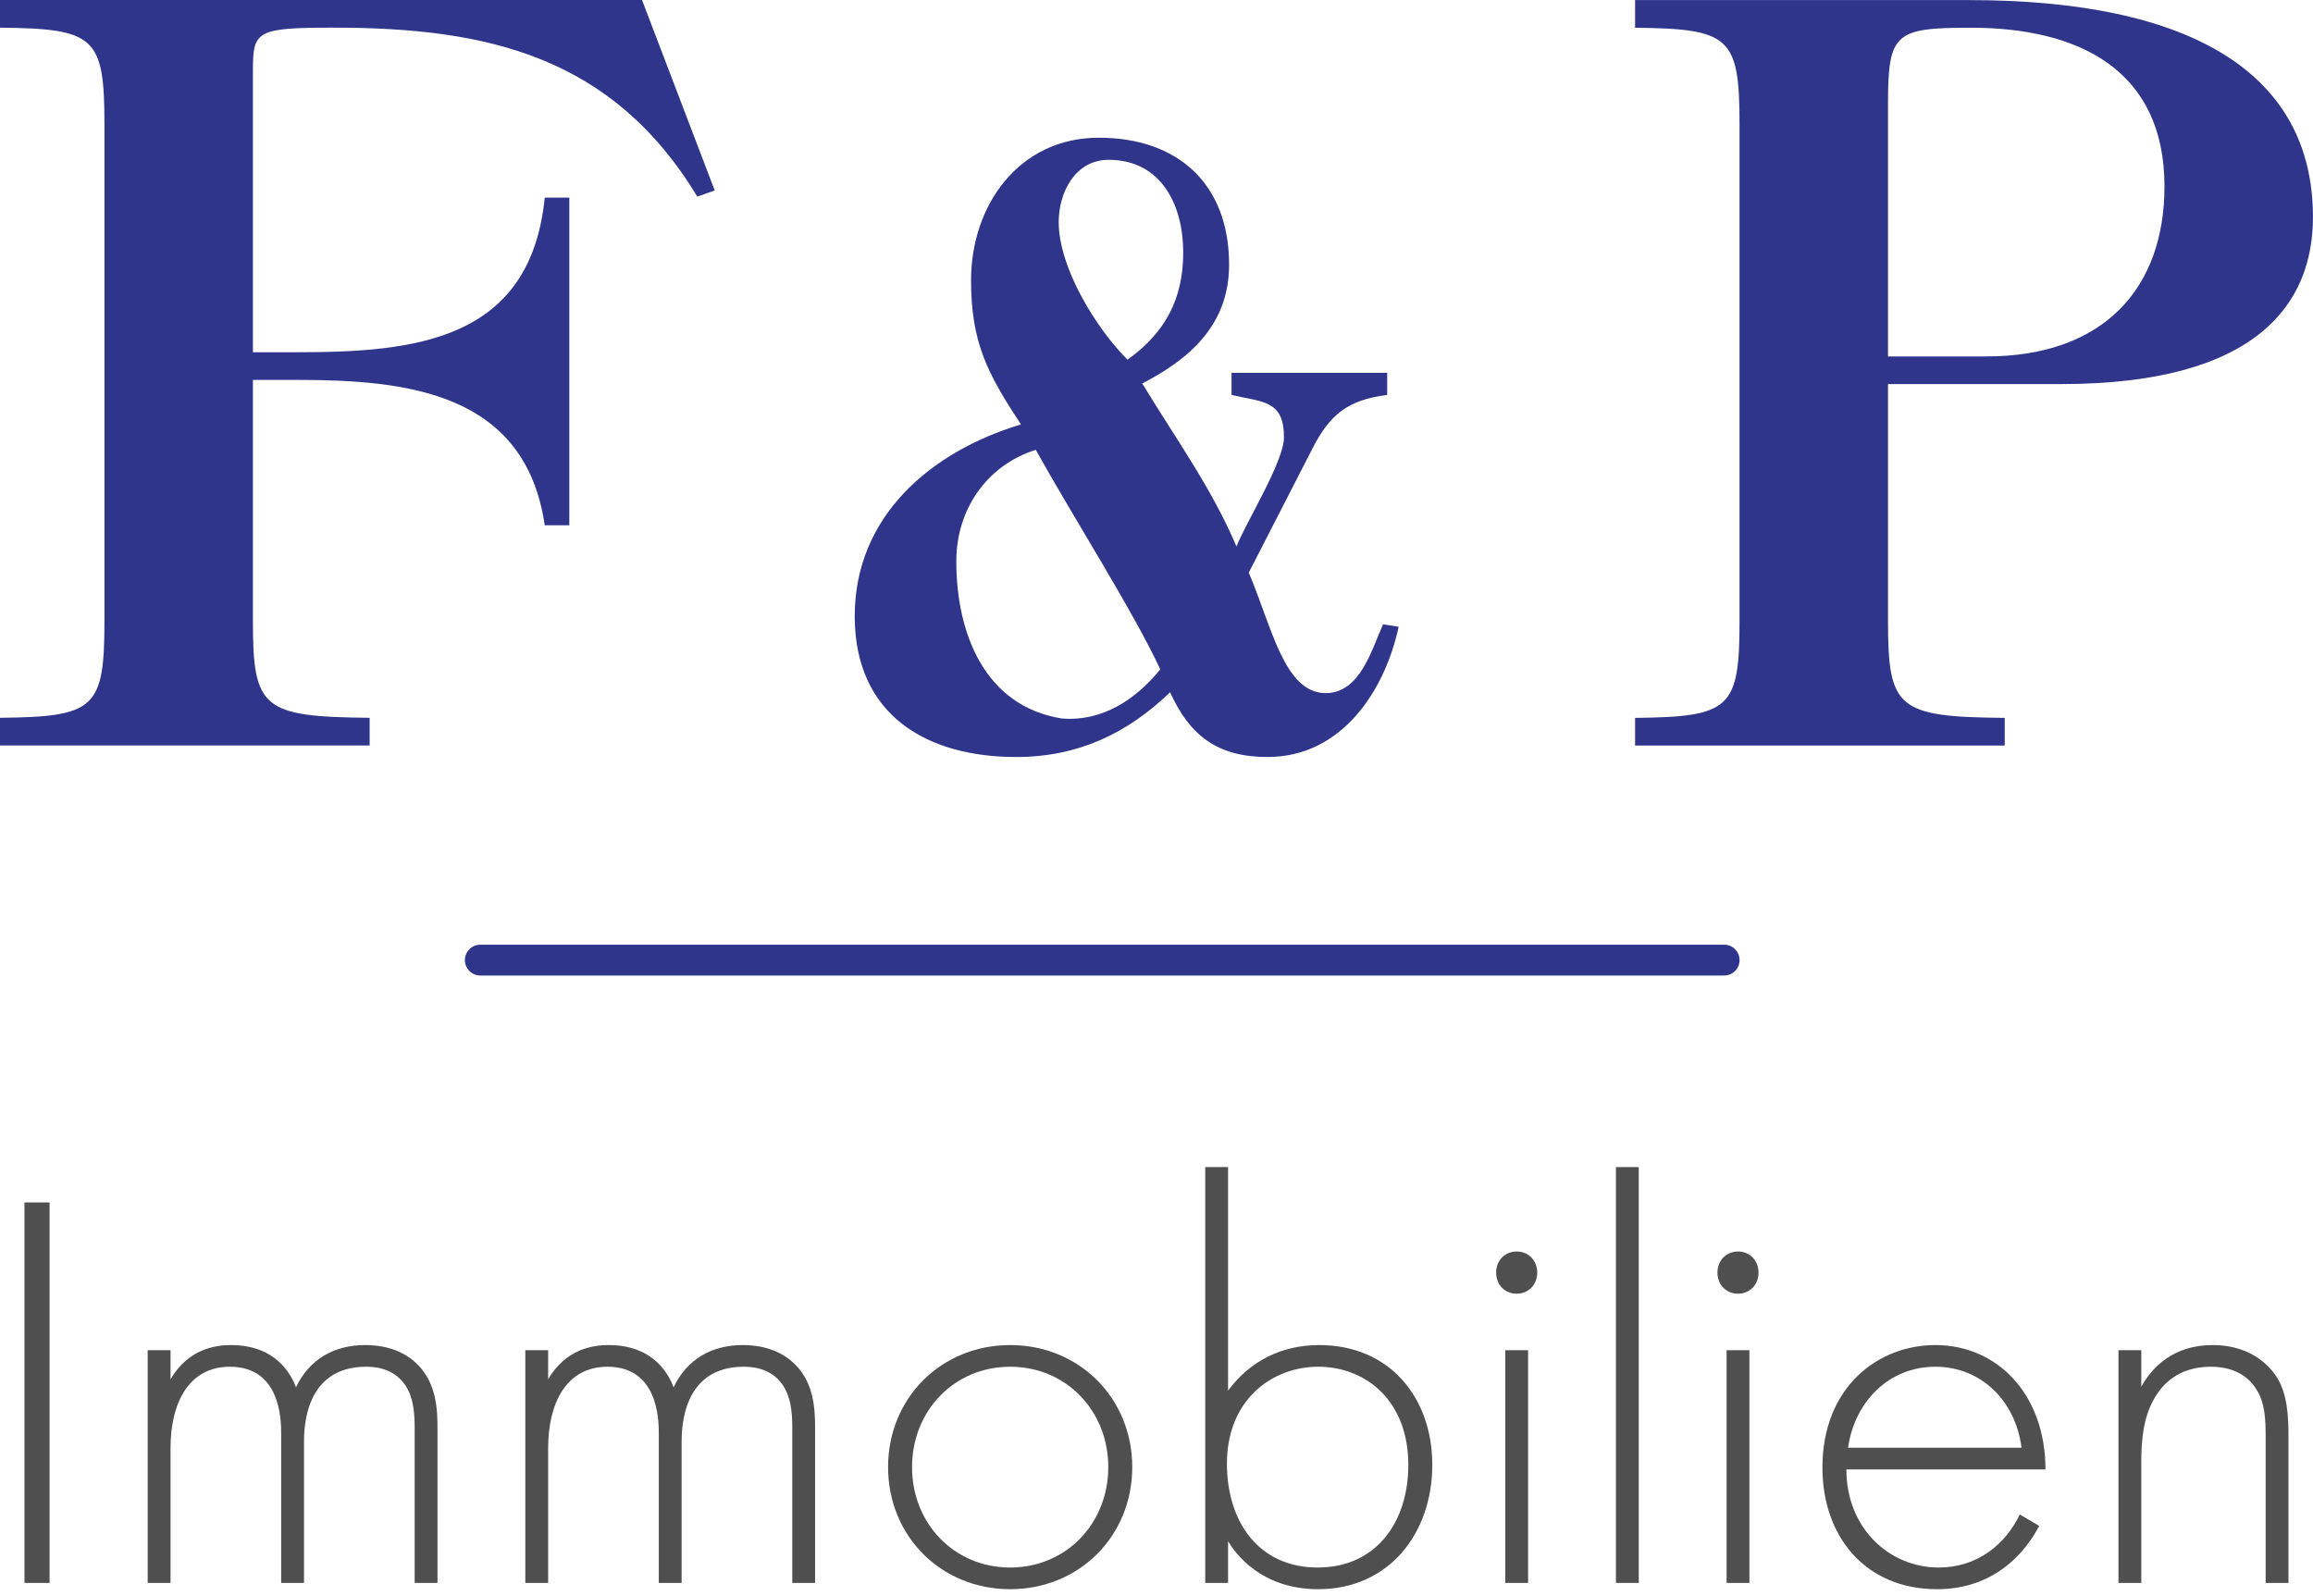
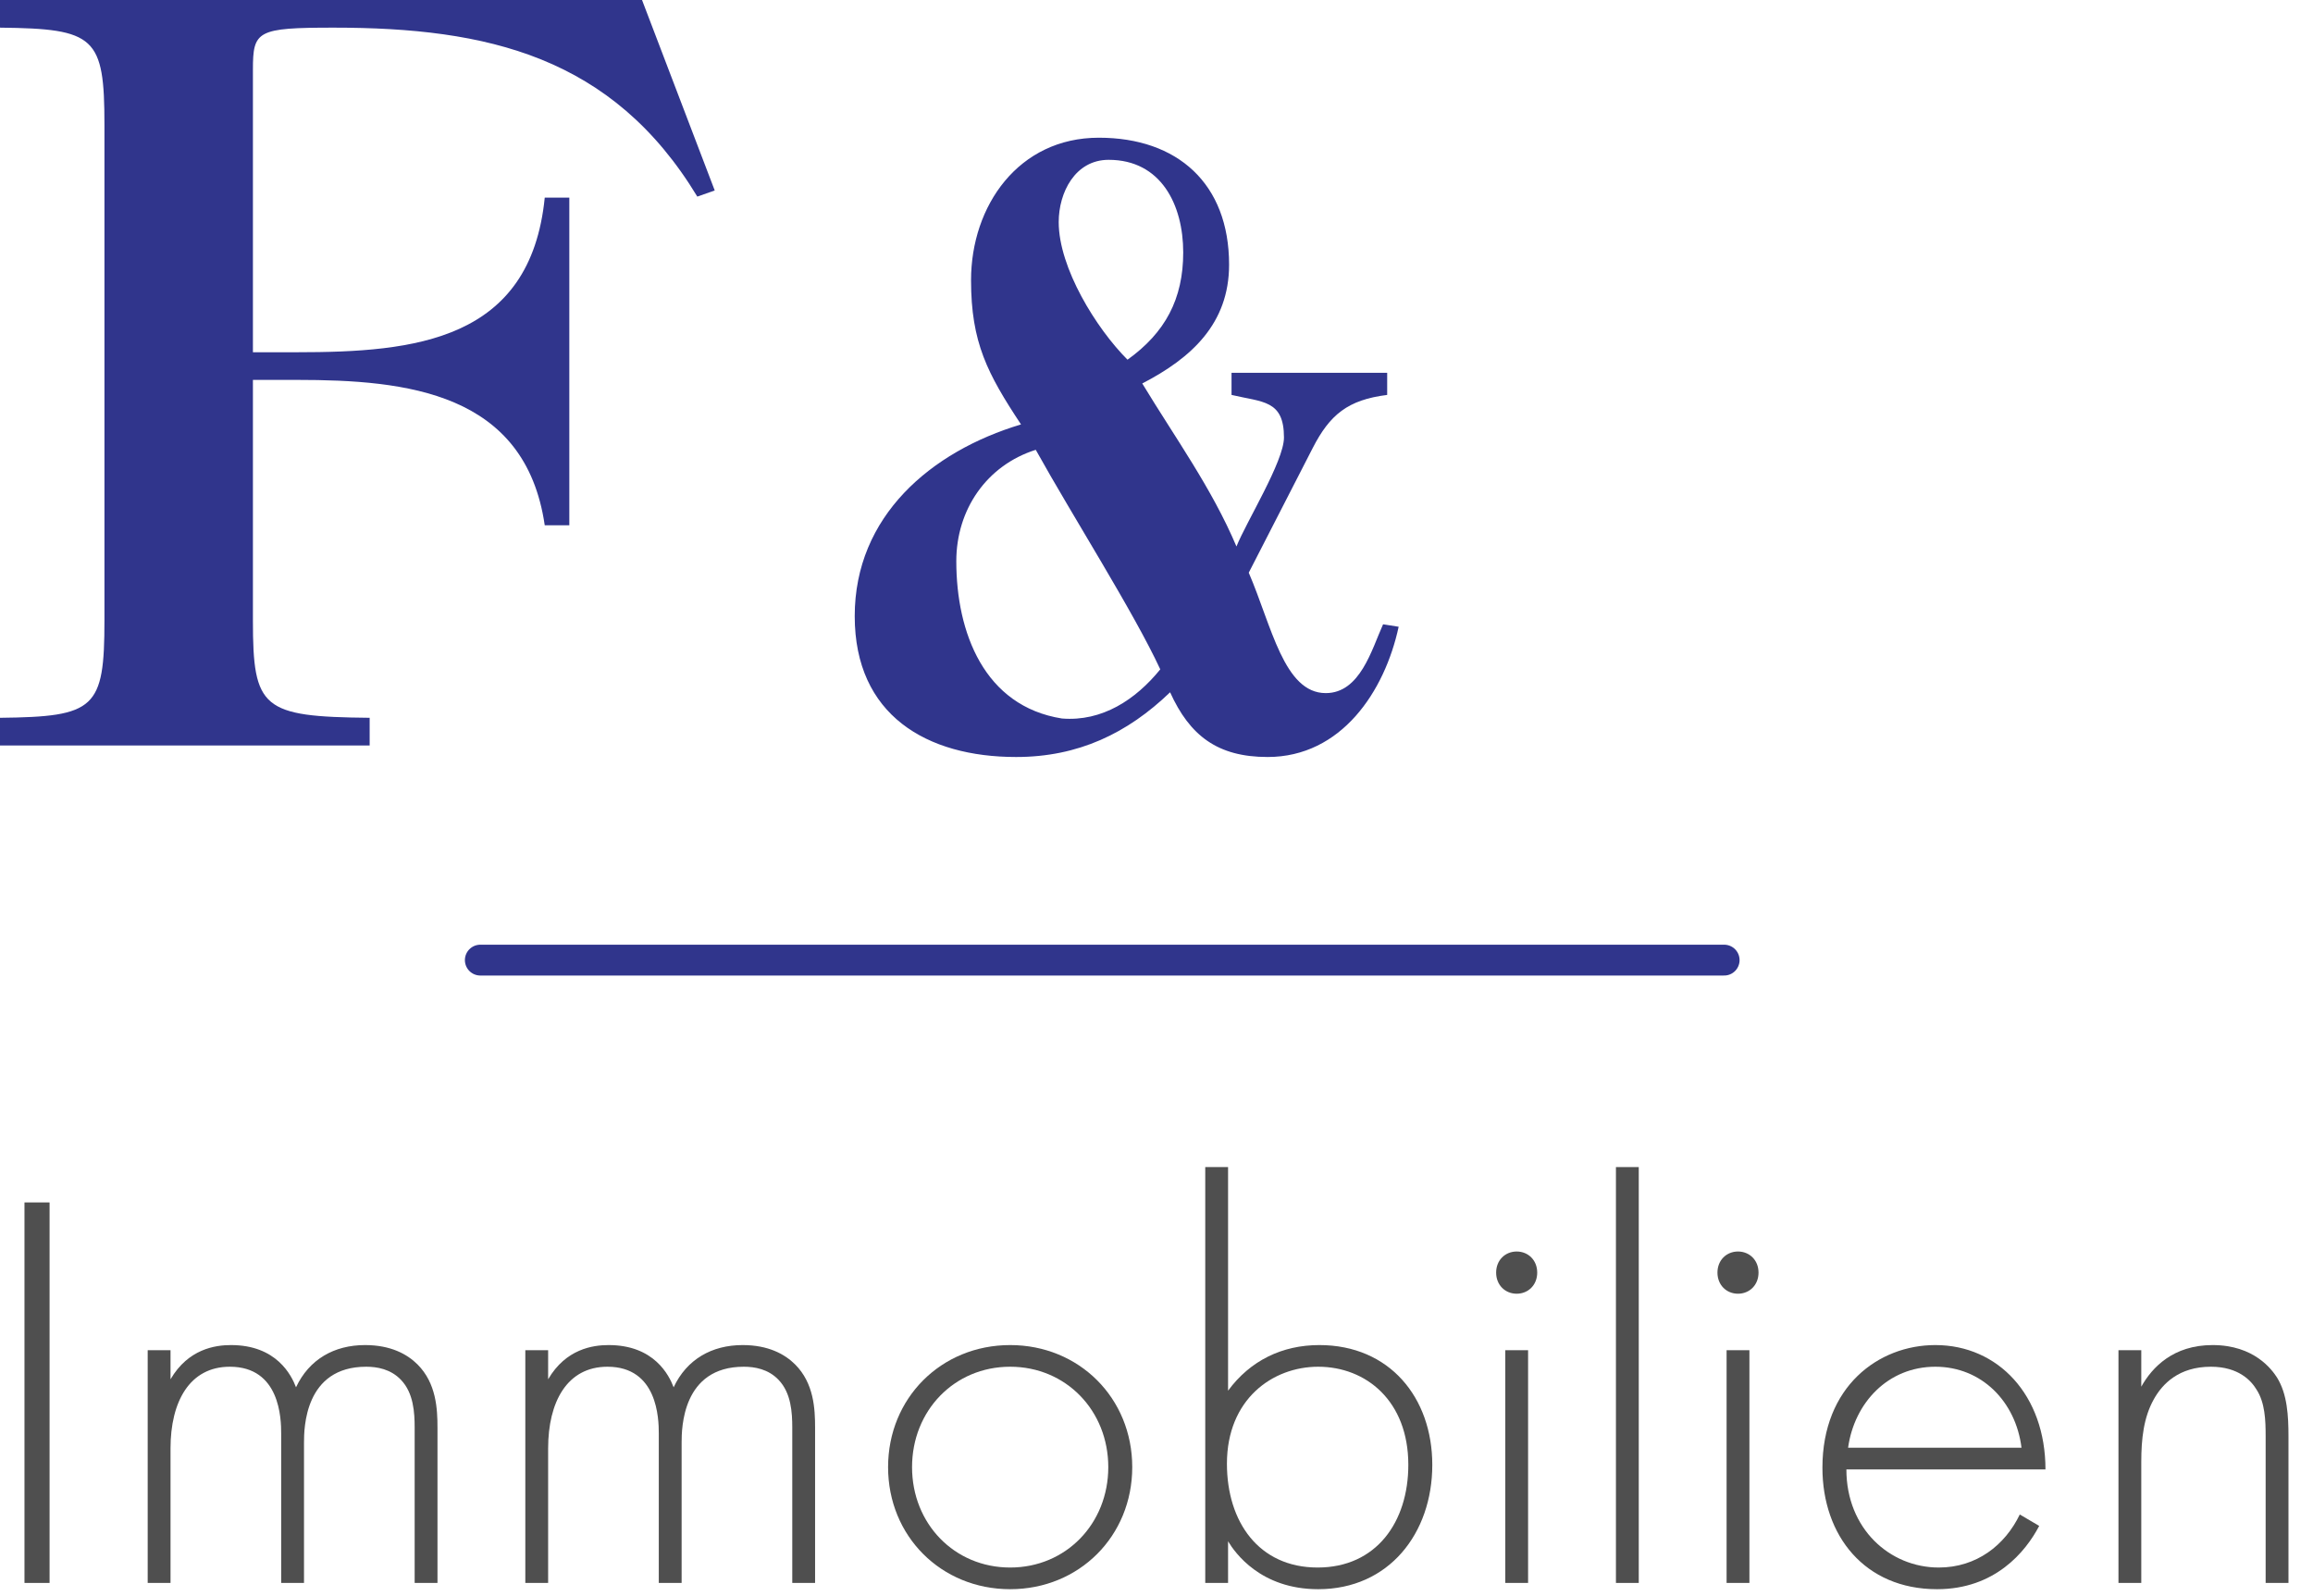
<svg xmlns="http://www.w3.org/2000/svg" width="300" height="207" viewBox="0 0 300 207" fill="none">
  <g clip-path="url(#clip0_2832_3768)">
    <path d="M92.701 24.702L90.443 25.499C79.42 7.305 63.218 3.586 43.297 3.586C33.335 3.586 32.804 3.984 32.804 9.03V45.686H38.515C53.788 45.686 68.796 44.225 70.654 25.632H73.842V68.131H70.654C68.132 50.865 52.725 49.272 38.515 49.272H32.804V80.481C32.804 91.903 33.999 92.966 47.945 93.098V96.685H0V93.098C12.352 92.966 13.547 91.903 13.547 80.481V16.203C13.547 4.781 12.352 3.717 0 3.586V7.89256e-05H83.272L92.701 24.702Z" fill="#30358C" />
    <path d="M62.298 124.526H223.625" stroke="#30358C" stroke-width="4" stroke-linecap="round" />
-     <path d="M244.878 46.228H257.627C272.9 46.228 280.736 37.33 280.736 24.182C280.736 9.04 269.58 3.596 255.635 3.596C245.807 3.596 244.878 4.26 244.878 13.424V46.228ZM225.621 16.213C225.621 4.792 224.425 3.728 212.074 3.596V0.011H255.368C284.322 0.011 299.994 9.573 299.994 28.166C299.994 39.322 292.821 49.814 267.322 49.814H244.878V80.492C244.878 91.913 246.072 92.976 260.018 93.109V96.695H212.074V93.109C224.425 92.976 225.621 91.913 225.621 80.492V16.213Z" fill="#30358C" />
    <path d="M153.465 32.735C153.465 26.572 150.596 20.729 143.795 20.729C139.439 20.729 137.316 24.979 137.316 28.803C137.316 34.753 142.202 42.615 146.24 46.653C151.128 43.147 153.465 38.791 153.465 32.735ZM137.739 93.189C142.947 93.614 147.301 90.745 150.489 86.814C146.983 79.27 139.12 66.946 134.339 58.34C127.965 60.36 124.034 66.096 124.034 72.79C124.034 82.033 127.646 91.595 137.739 93.189ZM179.92 48.353V51.221C174.82 51.86 172.483 53.771 170.251 58.127L161.965 74.277C164.938 81.182 166.533 89.895 171.952 89.895C176.413 89.895 177.902 84.265 179.388 80.971L181.408 81.289C179.6 89.683 173.969 98.182 164.408 98.182C157.926 98.182 154.314 95.42 151.764 89.788C146.24 95.101 139.864 98.182 131.79 98.182C120.209 98.182 110.859 92.764 110.859 79.908C110.859 66.946 120.74 58.553 132.427 55.048C128.072 48.459 125.946 44.423 125.946 36.347C125.946 26.678 132.109 17.861 142.52 17.861C152.72 17.861 159.415 23.81 159.415 34.328C159.415 41.978 154.526 46.44 148.153 49.735C152.401 56.746 157.182 63.334 160.37 70.877C161.646 67.69 166.533 59.829 166.533 56.746C166.533 51.86 163.77 52.178 159.732 51.221V48.353H179.92Z" fill="#30358C" />
    <path d="M6.43 155.955V205.305H3.176V155.955H6.43Z" fill="#4F4F4F" />
    <path d="M19.157 175.118H22.117V178.892C24.409 174.971 27.888 174.454 29.96 174.454C35.878 174.454 37.801 178.376 38.394 179.93C40.095 176.302 43.349 174.454 47.347 174.454C50.675 174.454 52.82 175.636 54.154 176.968C56.595 179.411 56.742 182.738 56.742 185.179V205.305H53.782V185.179C53.782 183.184 53.635 180.667 52.007 178.967C50.675 177.562 48.901 177.264 47.493 177.264C39.504 177.264 39.43 185.257 39.43 187.105V205.305H36.469V185.921C36.469 183.998 36.323 177.264 29.811 177.264C24.558 177.264 22.117 181.851 22.117 187.846V205.305H19.157V175.118Z" fill="#4F4F4F" />
    <path d="M68.135 175.118H71.094V178.892C73.385 174.971 76.865 174.454 78.936 174.454C84.855 174.454 86.778 178.376 87.372 179.93C89.072 176.302 92.326 174.454 96.323 174.454C99.651 174.454 101.796 175.636 103.131 176.968C105.572 179.411 105.718 182.738 105.718 185.179V205.305H102.759V185.179C102.759 183.184 102.612 180.667 100.983 178.967C99.651 177.562 97.877 177.264 96.47 177.264C88.481 177.264 88.407 185.257 88.407 187.105V205.305H85.446V185.921C85.446 183.998 85.299 177.264 78.787 177.264C73.535 177.264 71.094 181.851 71.094 187.846V205.305H68.135V175.118Z" fill="#4F4F4F" />
    <path d="M143.746 190.287C143.746 182.961 138.27 177.264 131.019 177.264C123.769 177.264 118.295 182.961 118.295 190.287C118.295 197.612 123.769 203.307 131.019 203.307C138.27 203.307 143.746 197.612 143.746 190.287ZM146.854 190.287C146.854 199.239 139.972 206.118 131.019 206.118C122.067 206.118 115.186 199.239 115.186 190.287C115.186 181.334 122.067 174.454 131.019 174.454C139.972 174.454 146.854 181.334 146.854 190.287Z" fill="#4F4F4F" />
    <path d="M182.662 189.991C182.662 181.704 177.186 177.264 170.973 177.264C165.053 177.264 159.135 181.481 159.135 189.843C159.135 197.389 163.276 203.307 170.898 203.307C178.518 203.307 182.662 197.389 182.662 189.991ZM159.282 151.369V180.372C162.167 176.45 166.312 174.454 171.121 174.454C180.221 174.454 185.771 181.26 185.771 189.991C185.771 198.869 180.148 206.118 170.973 206.118C163.499 206.118 160.171 201.383 159.282 199.904V205.305H156.323V151.369H159.282Z" fill="#4F4F4F" />
    <path d="M198.196 175.118V205.305H195.238V175.118H198.196ZM194.052 165.056C194.052 163.429 195.238 162.319 196.716 162.319C198.196 162.319 199.379 163.429 199.379 165.056C199.379 166.683 198.196 167.794 196.716 167.794C195.238 167.794 194.052 166.683 194.052 165.056Z" fill="#4F4F4F" />
    <path d="M212.549 151.369V205.305H209.59V151.369H212.549Z" fill="#4F4F4F" />
    <path d="M226.902 175.118V205.305H223.942V175.118H226.902ZM222.757 165.056C222.757 163.429 223.942 162.319 225.42 162.319C226.902 162.319 228.084 163.429 228.084 165.056C228.084 166.683 226.902 167.794 225.42 167.794C223.942 167.794 222.757 166.683 222.757 165.056Z" fill="#4F4F4F" />
    <path d="M262.193 187.769C261.452 181.778 257.013 177.264 251.02 177.264C244.879 177.264 240.514 181.925 239.7 187.769H262.193ZM239.479 190.582C239.479 198.276 245.102 203.307 251.465 203.307C256.347 203.307 260.049 200.421 261.97 196.427L264.487 197.908C262.71 201.31 258.717 206.118 251.242 206.118C241.847 206.118 236.372 199.166 236.372 190.359C236.372 179.852 243.62 174.454 251.02 174.454C259.159 174.454 265.301 180.963 265.301 190.582H239.479Z" fill="#4F4F4F" />
    <path d="M274.769 175.118H277.728V179.852C279.133 177.34 281.872 174.454 286.975 174.454C292.378 174.454 294.67 177.635 295.337 178.671C296.669 180.817 296.818 183.628 296.818 186.291V205.305H293.858V186.291C293.858 184.22 293.783 181.925 292.674 180.224C292.006 179.114 290.379 177.264 286.754 177.264C282.61 177.264 280.465 179.485 279.356 181.481C278.024 183.849 277.728 186.66 277.728 189.62V205.305H274.769V175.118Z" fill="#4F4F4F" />
  </g>
  <defs>
    <clipPath id="clip0_2832_3768">
      <rect width="299.995" height="206.118" fill="white" />
    </clipPath>
  </defs>
</svg>